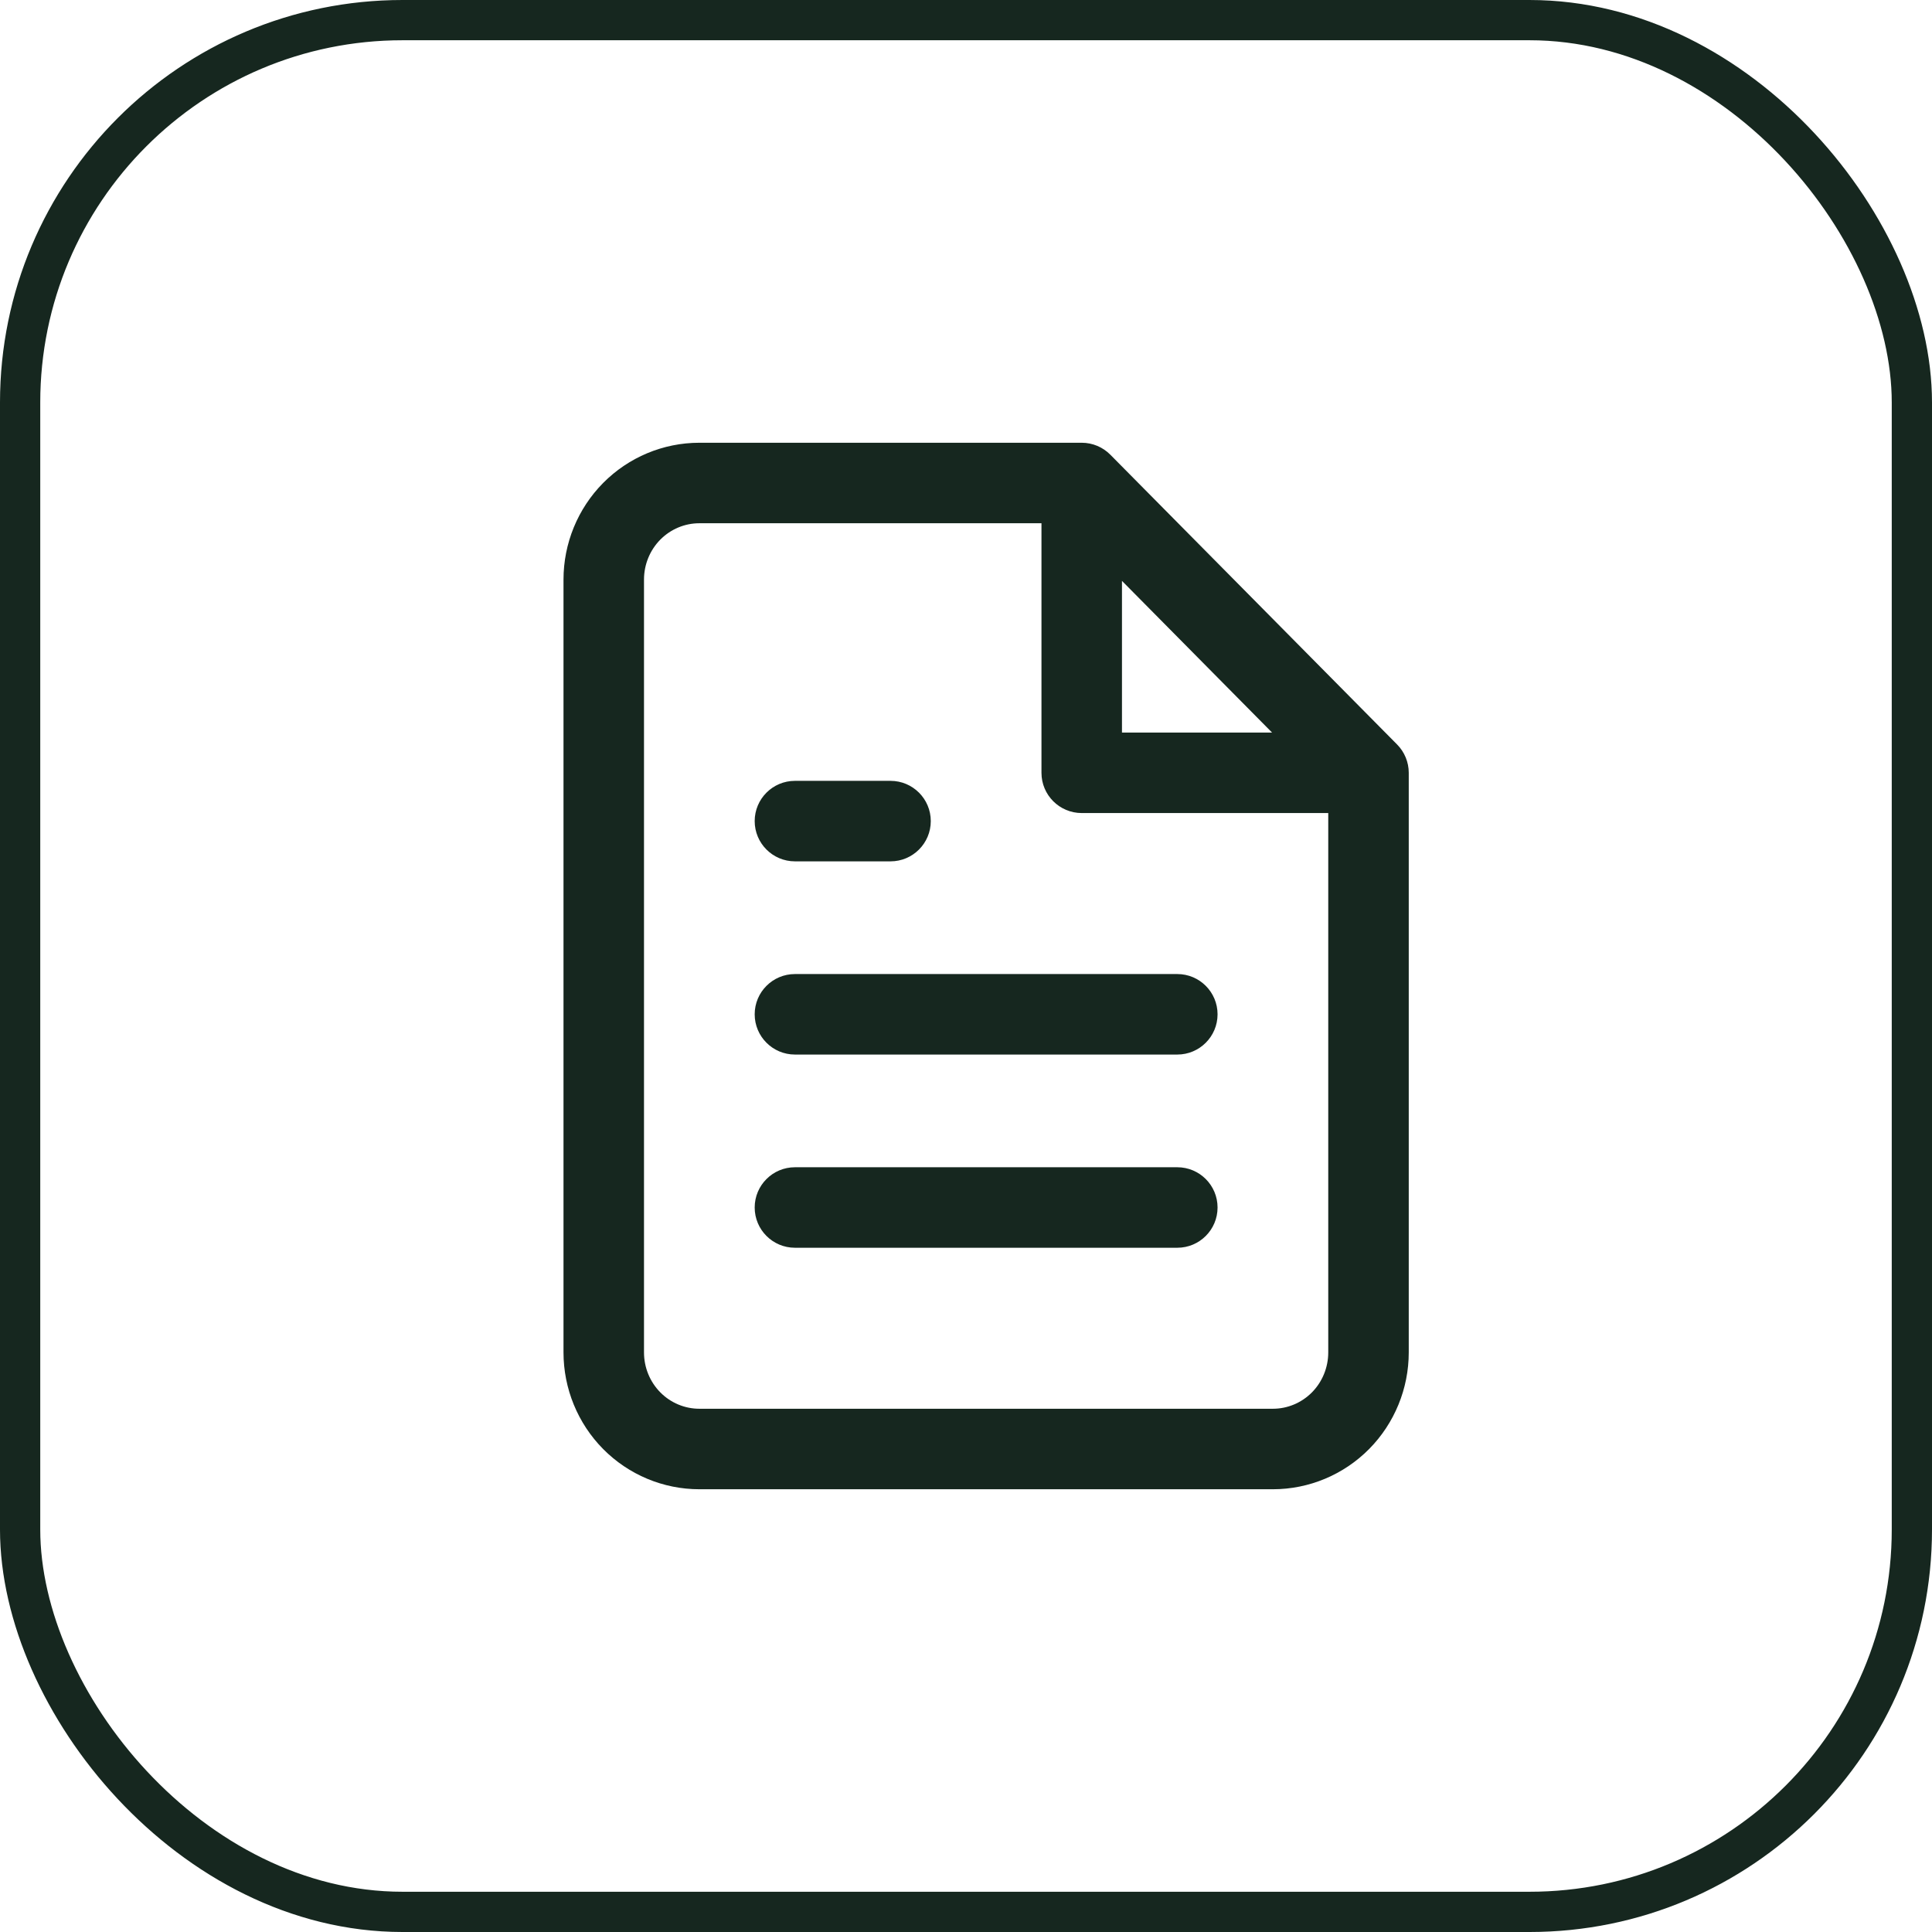
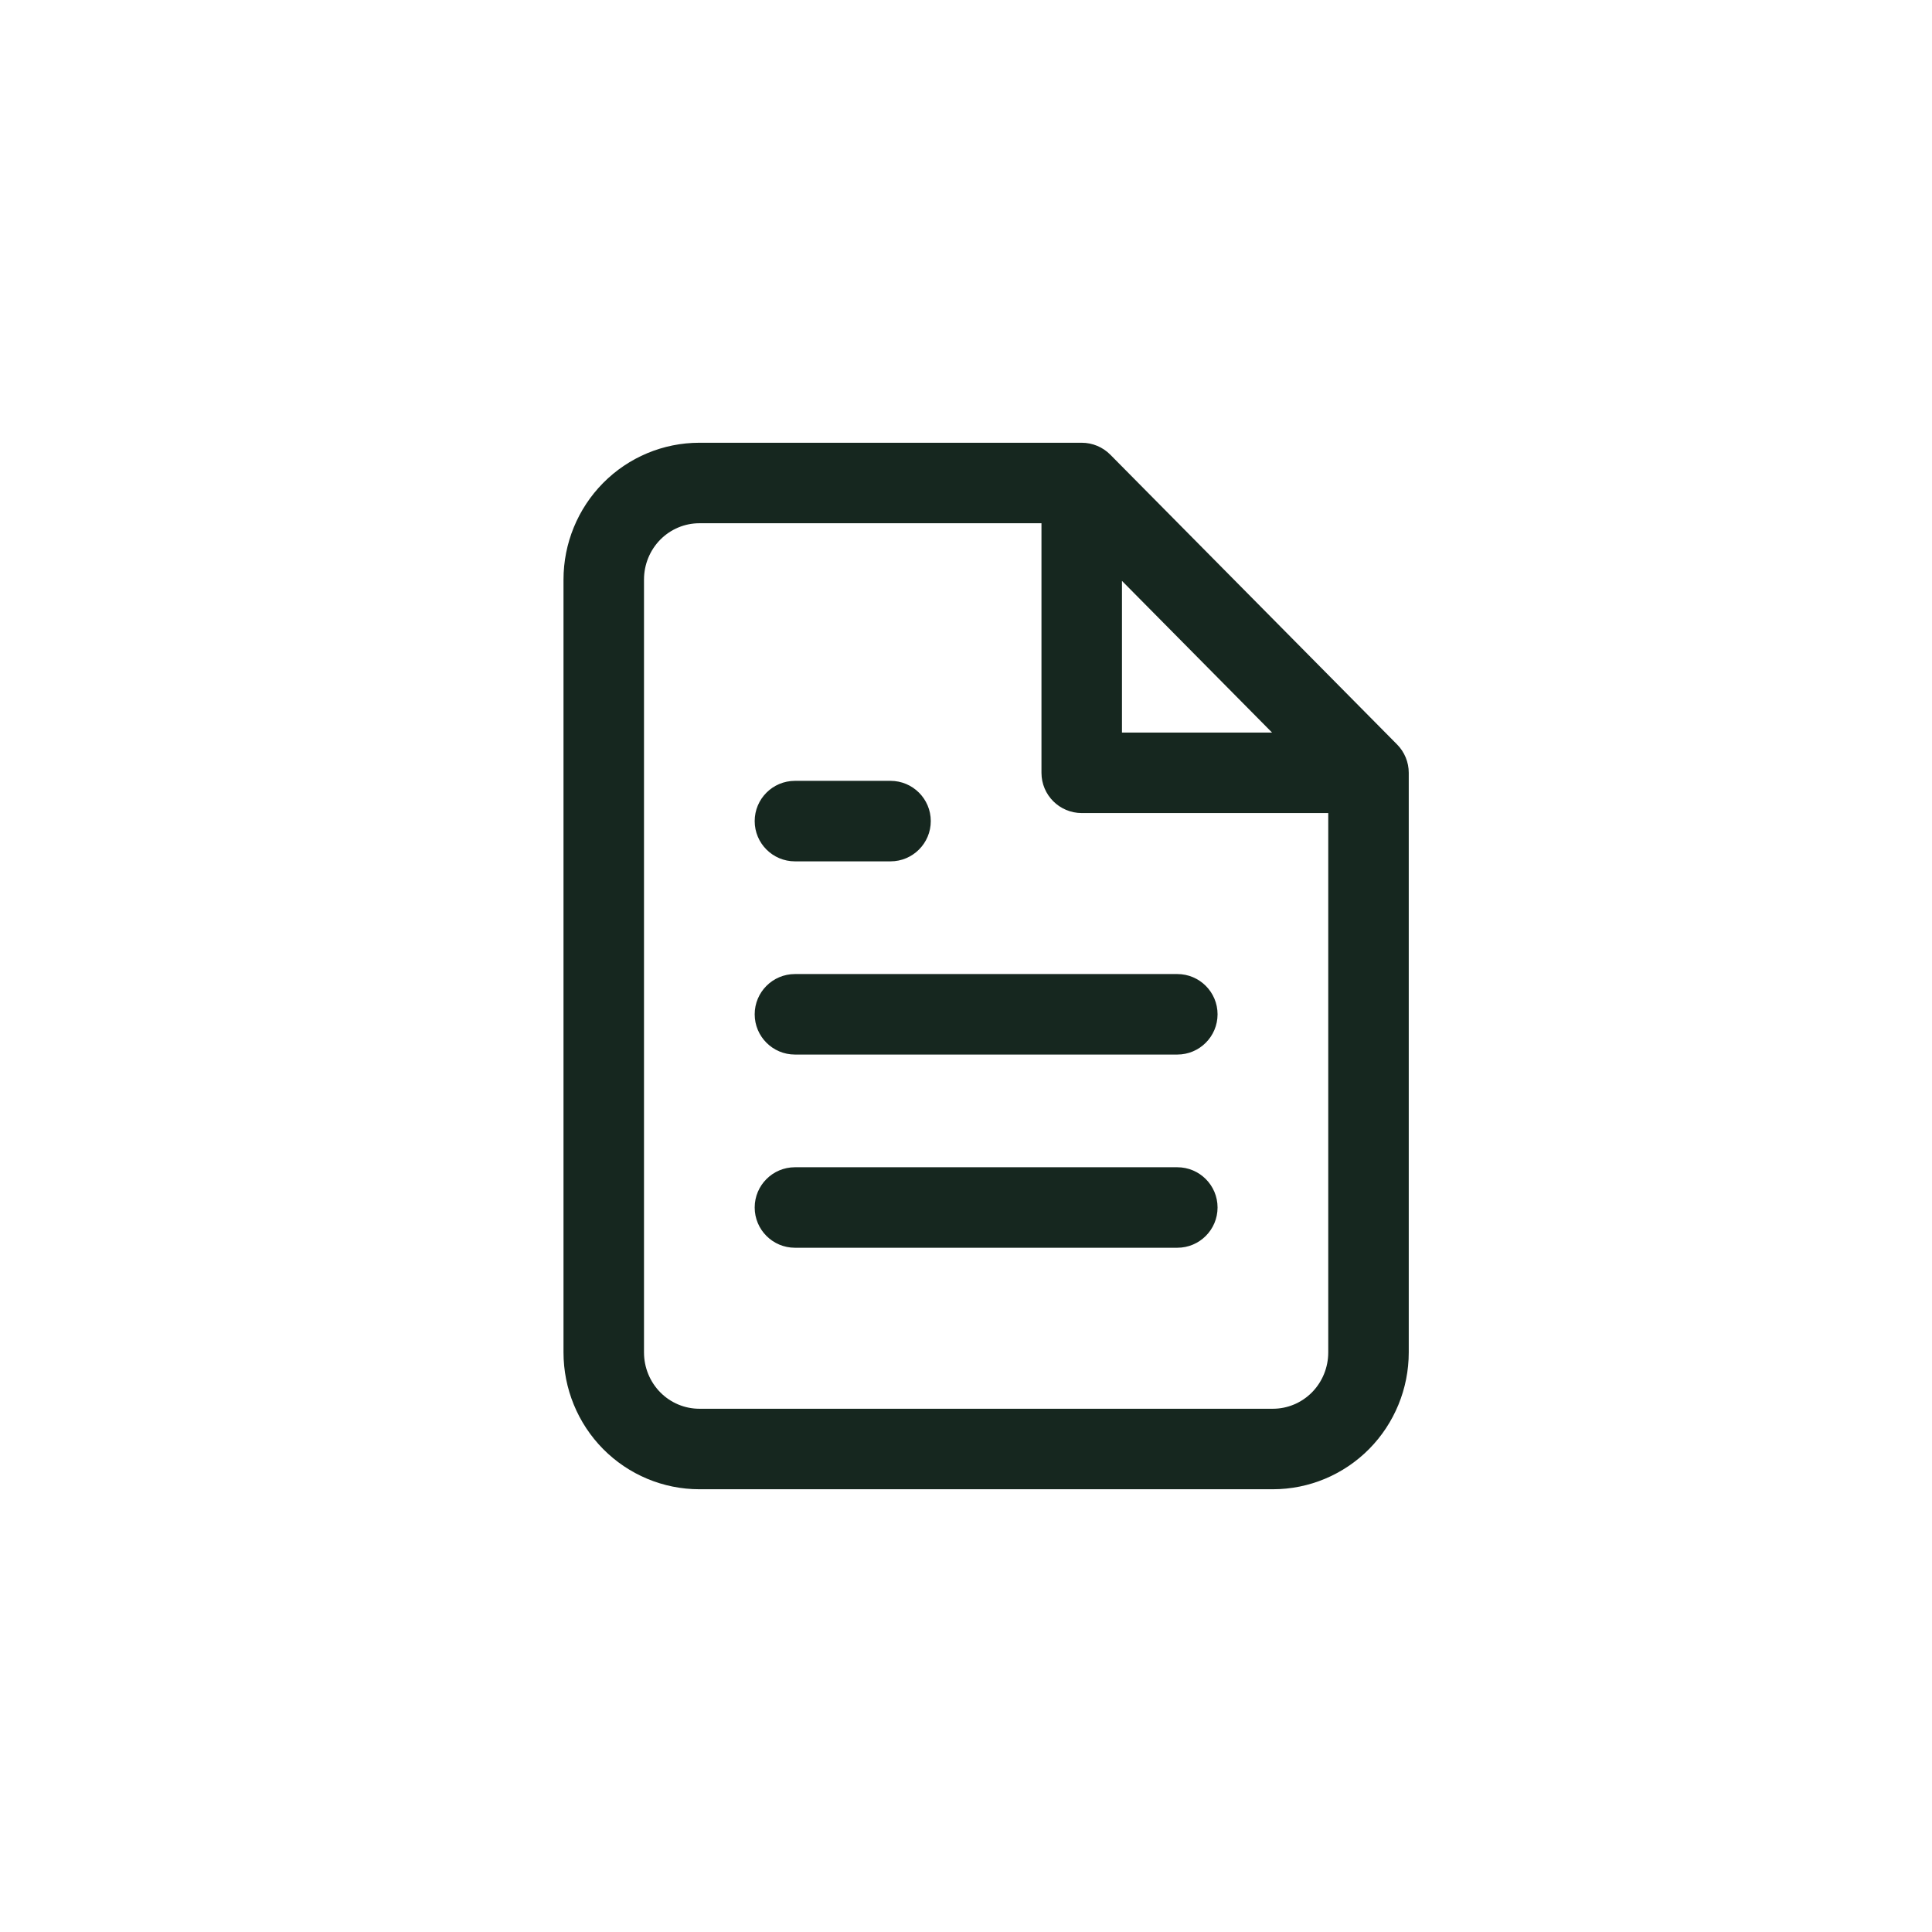
<svg xmlns="http://www.w3.org/2000/svg" width="48" height="48" viewBox="0 0 48 48" fill="none">
-   <rect x="0.5" y="0.5" width="47" height="47" rx="9.5" stroke="#16271F" />
  <path d="M26.875 12L27.586 11.297C27.398 11.107 27.142 11 26.875 11V12ZM17.375 12V11V12ZM15 14.4H14H15ZM15 33.6H14H15ZM34 19.2H35C35 18.937 34.896 18.684 34.711 18.497L34 19.2ZM26.875 19.2H25.875C25.875 19.752 26.323 20.2 26.875 20.2V19.2ZM29.25 26.2C29.802 26.2 30.25 25.752 30.25 25.2C30.25 24.648 29.802 24.2 29.25 24.2V26.2ZM19.75 24.2C19.198 24.2 18.75 24.648 18.75 25.2C18.75 25.752 19.198 26.2 19.75 26.2V24.2ZM29.25 31C29.802 31 30.25 30.552 30.25 30C30.25 29.448 29.802 29 29.25 29V31ZM19.75 29C19.198 29 18.75 29.448 18.75 30C18.75 30.552 19.198 31 19.75 31V29ZM22.125 21.4C22.677 21.4 23.125 20.952 23.125 20.4C23.125 19.848 22.677 19.4 22.125 19.4V21.4ZM19.75 19.4C19.198 19.4 18.75 19.848 18.75 20.4C18.75 20.952 19.198 21.4 19.75 21.4V19.4ZM26.875 11H17.375V13H26.875V11ZM17.375 11C16.477 11 15.617 11.361 14.985 11.999L16.406 13.406C16.665 13.145 17.014 13 17.375 13V11ZM14.985 11.999C14.353 12.638 14 13.502 14 14.4H16C16 14.025 16.147 13.668 16.406 13.406L14.985 11.999ZM14 14.4V33.6H16V14.4H14ZM14 33.6C14 34.498 14.353 35.362 14.985 36.001L16.406 34.594C16.147 34.332 16 33.975 16 33.6H14ZM14.985 36.001C15.617 36.639 16.477 37 17.375 37V35C17.014 35 16.665 34.855 16.406 34.594L14.985 36.001ZM17.375 37H31.625V35H17.375V37ZM31.625 37C32.523 37 33.383 36.639 34.015 36.001L32.594 34.594C32.335 34.855 31.986 35 31.625 35V37ZM34.015 36.001C34.647 35.362 35 34.498 35 33.6H33C33 33.975 32.853 34.332 32.594 34.594L34.015 36.001ZM35 33.6V19.2H33V33.6H35ZM34.711 18.497L27.586 11.297L26.164 12.703L33.289 19.903L34.711 18.497ZM25.875 12V19.2H27.875V12H25.875ZM26.875 20.2H34V18.2H26.875V20.2ZM29.25 24.2H19.75V26.2H29.25V24.2ZM29.25 29H19.75V31H29.25V29ZM22.125 19.4H19.75V21.4H22.125V19.4Z" fill="#16271F" />
</svg>